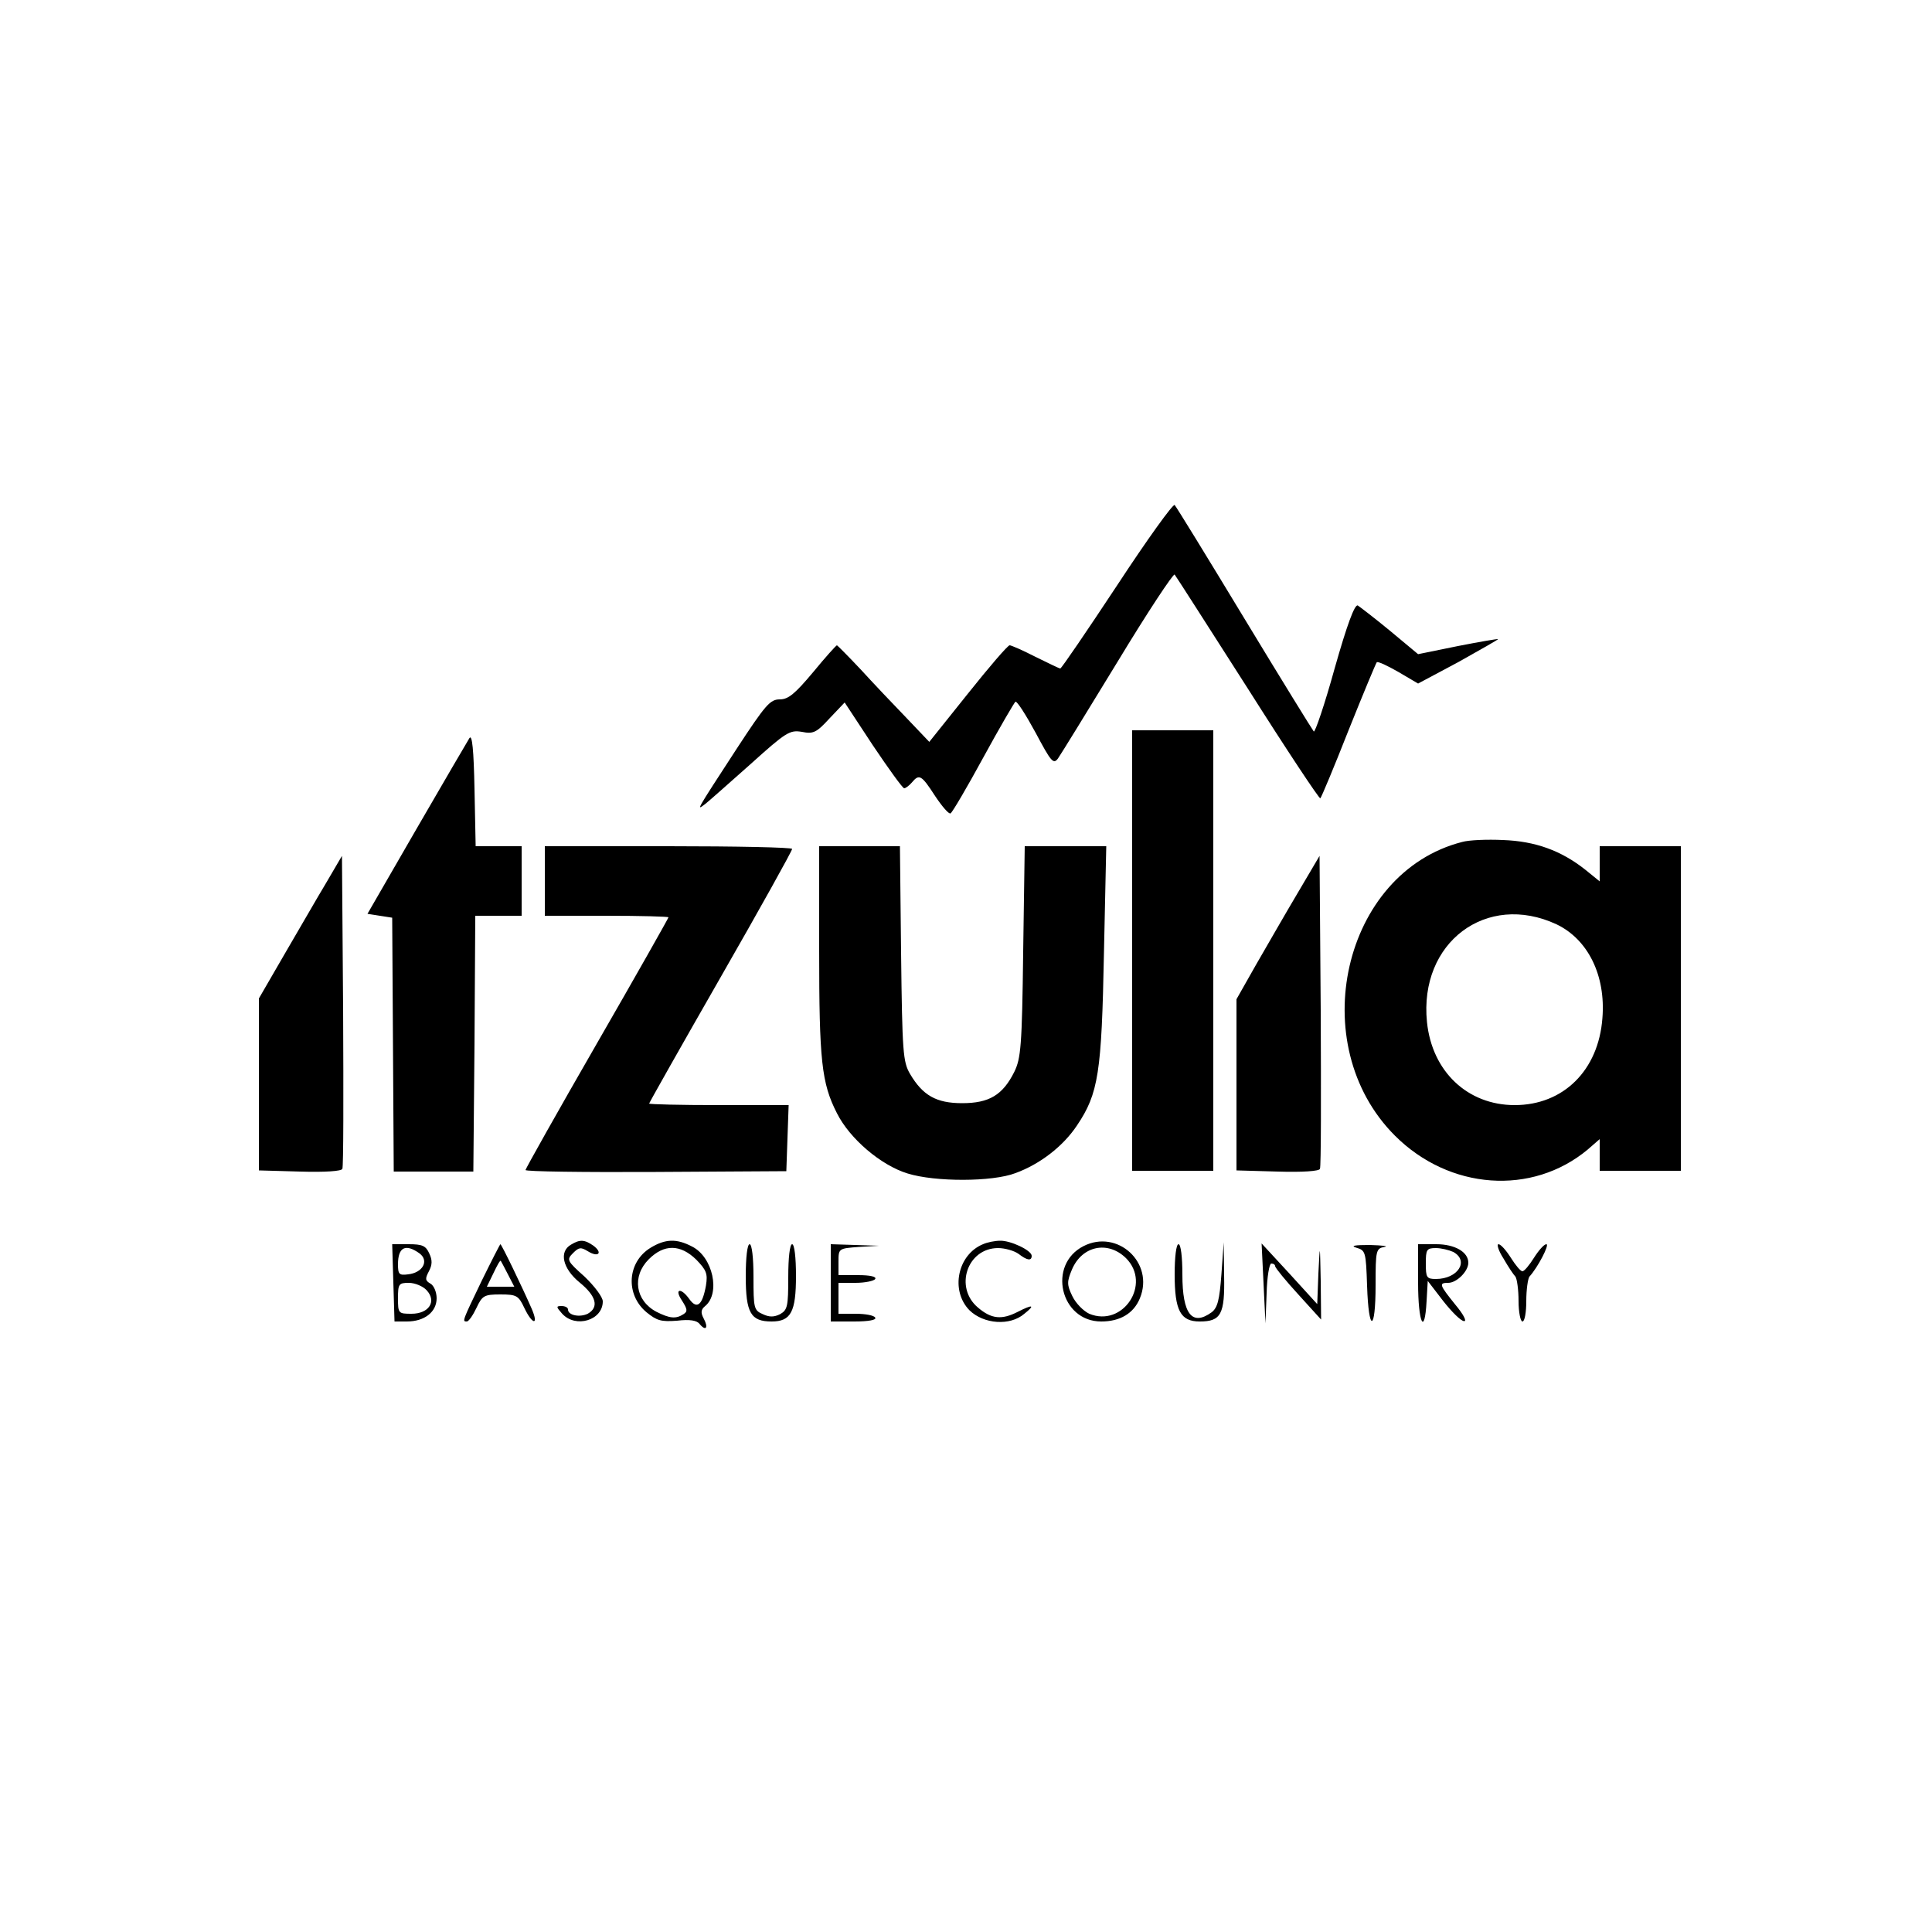
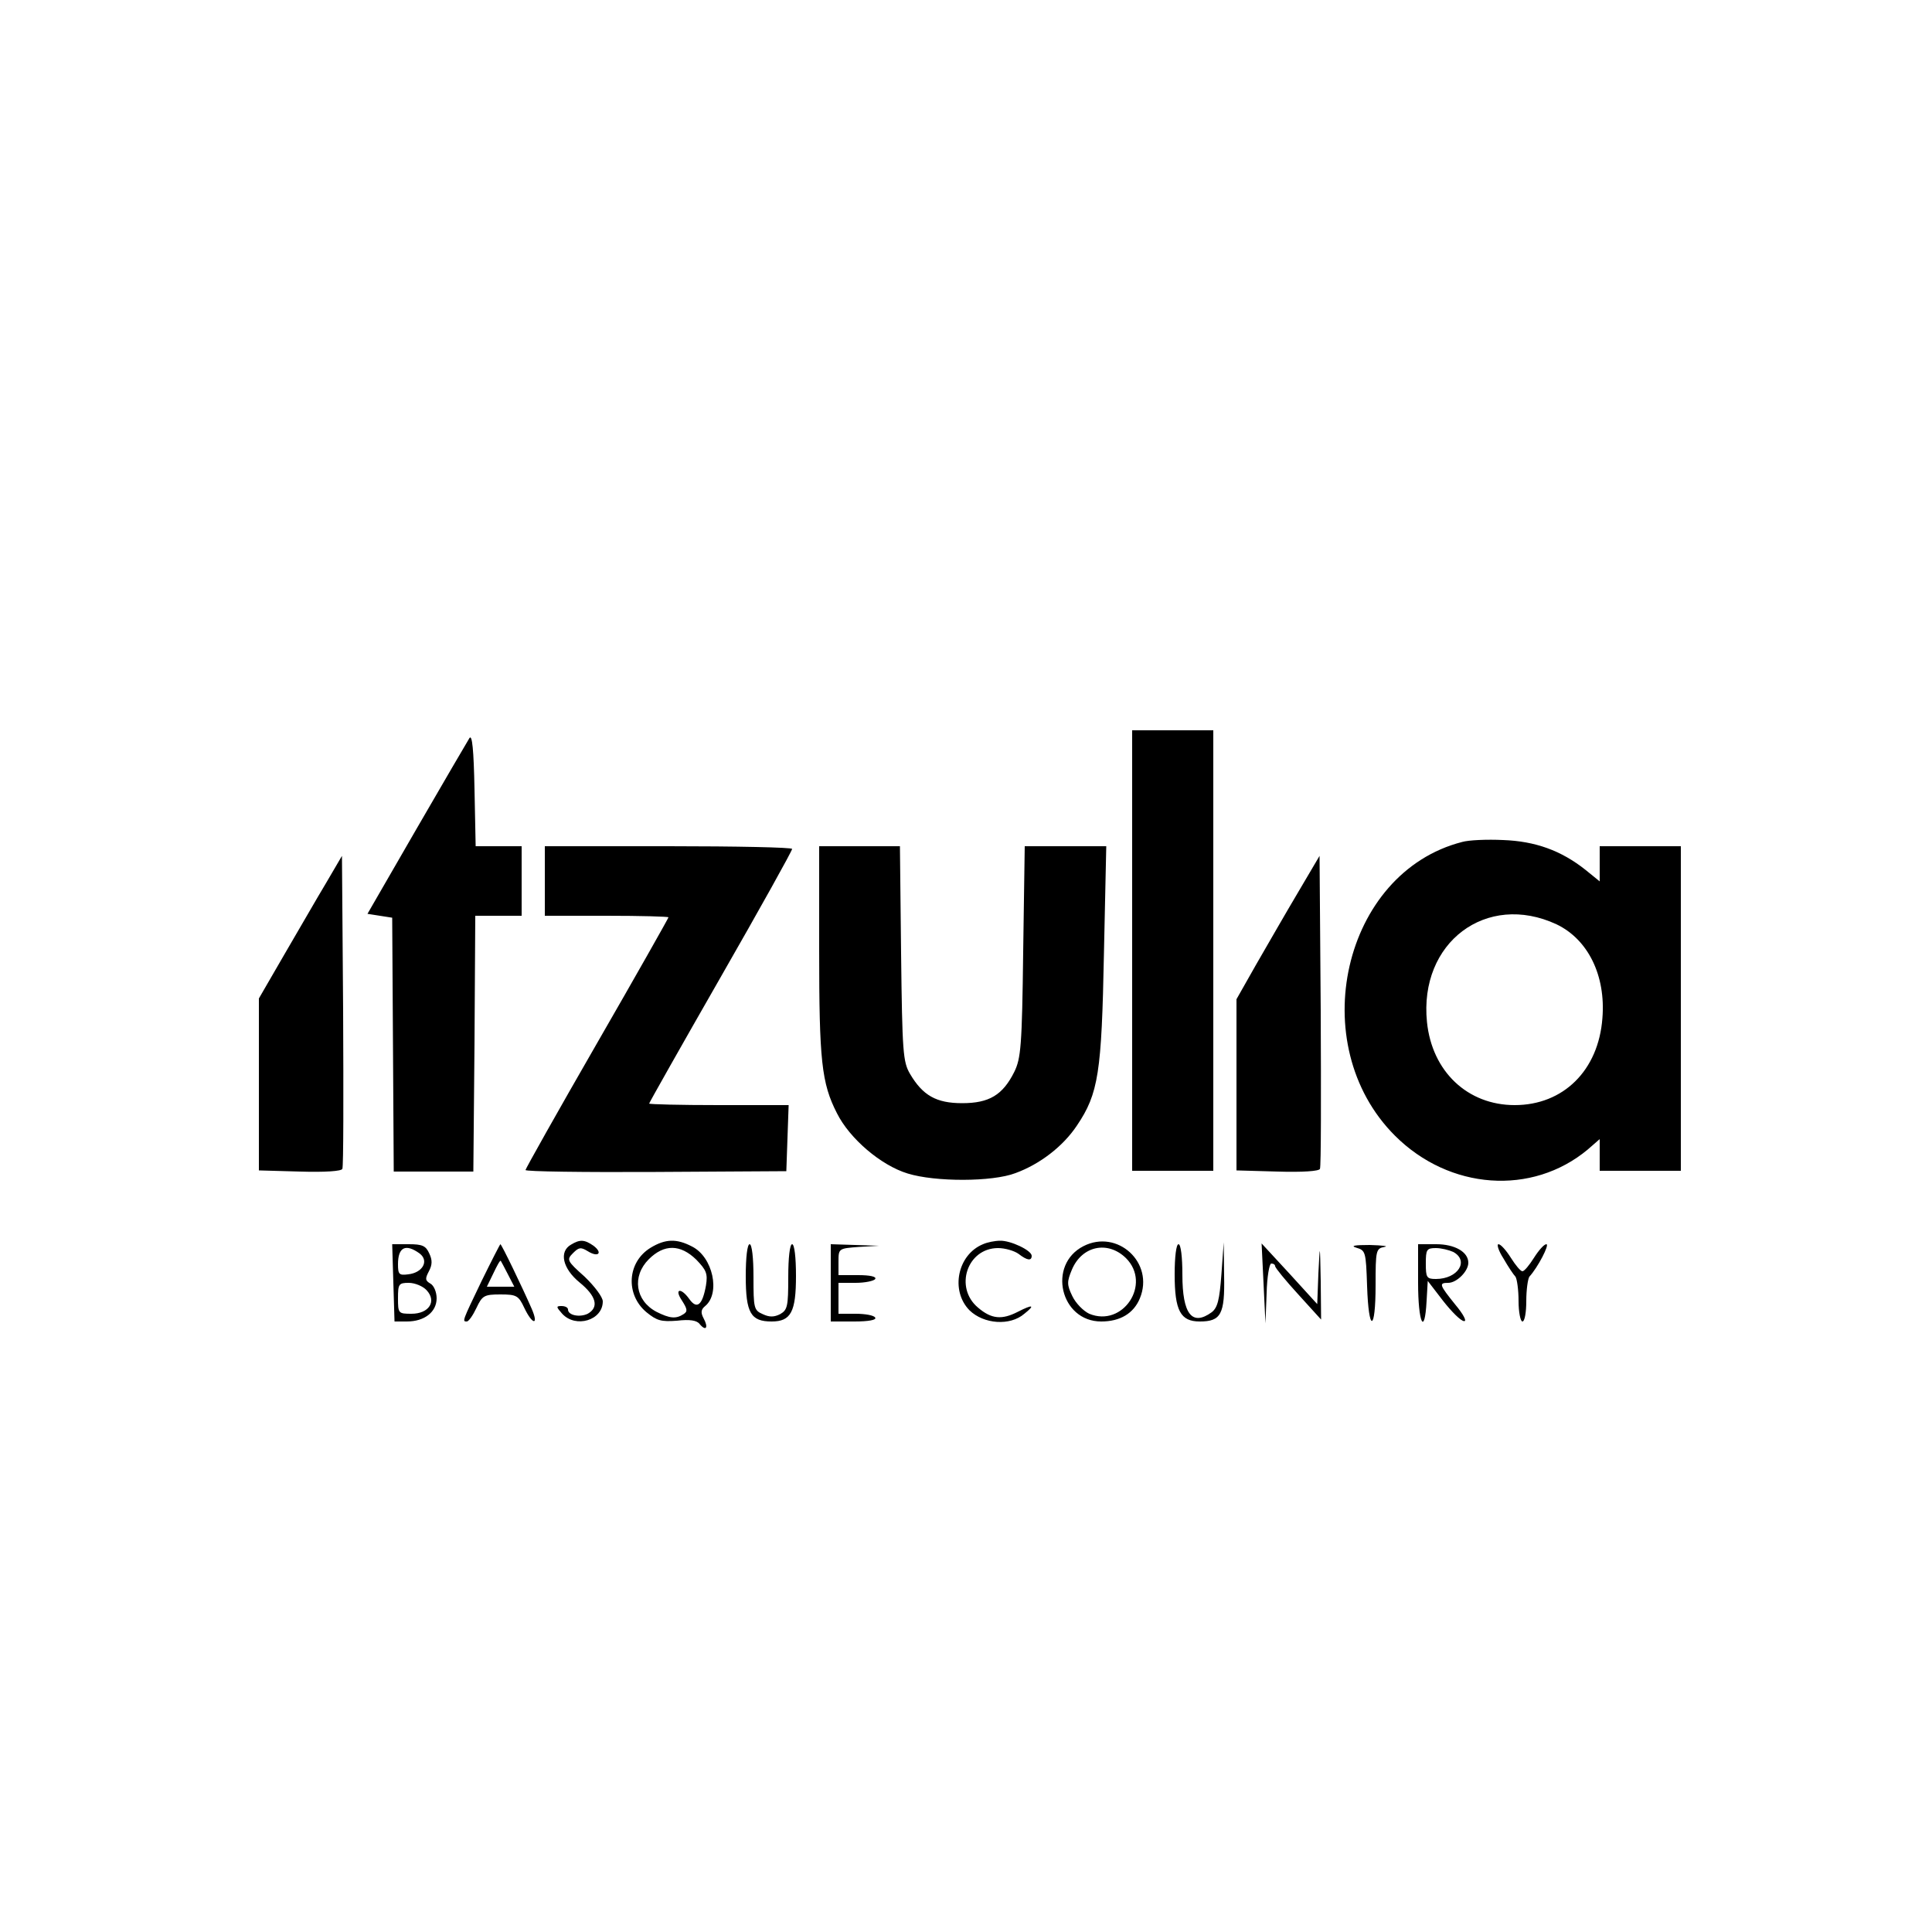
<svg xmlns="http://www.w3.org/2000/svg" version="1.0" width="666.667" height="666.667" viewBox="0 0 500 500">
-   <path d="M289.1 151.5c-7.8 11.8-14.4 21.5-14.7 21.5-.3 0-3.1-1.4-6.4-3-3.3-1.7-6.3-3-6.7-3-.5 0-5.3 5.6-10.8 12.5l-10 12.5-6-6.3c-3.3-3.4-8.6-9-11.8-12.5-3.2-3.4-6-6.2-6.1-6.2-.2 0-3 3.1-6.2 7-4.7 5.6-6.4 7-8.6 7-2.5 0-3.7 1.4-11.1 12.7-11 16.9-10.5 16.1-8.1 14.3 1-.8 6.3-5.5 11.7-10.3 9.2-8.3 10.1-8.8 13.2-8.3 3 .6 3.8.2 7.2-3.5l3.9-4.1 7.3 11.1c4.1 6.1 7.7 11.1 8.1 11.1.4 0 1.3-.7 2-1.5 1.9-2.3 2.5-1.9 6 3.5 1.8 2.7 3.6 4.8 4 4.5.5-.3 4.3-6.8 8.5-14.5s8-14.2 8.3-14.4c.4-.2 2.7 3.4 5.2 8 4 7.5 4.6 8.3 5.8 6.7.7-1 7.6-12.2 15.4-25 7.8-12.9 14.5-23 14.8-22.6.4.5 8.9 13.8 19 29.6 10 15.8 18.5 28.6 18.7 28.3.3-.3 3.6-8.2 7.3-17.6 3.8-9.5 7.1-17.4 7.3-17.6.3-.3 2.8.9 5.6 2.5l5.1 3 10.5-5.6c5.7-3.2 10.3-5.8 10.2-5.9-.1-.1-4.8.7-10.4 1.8l-10.3 2.1-7.2-6c-4-3.3-7.8-6.2-8.4-6.6-.8-.4-2.8 5-6 16.3-2.6 9.4-5.1 16.7-5.4 16.3-.4-.5-8.5-13.6-18-29.3-9.5-15.7-17.6-28.9-18-29.3-.4-.4-7.1 8.9-14.9 20.8z" />
  <path d="M293 246v57h21V189h-21v57zM121.5 191c-.5.8-6.7 11.4-13.7 23.5l-12.7 22 3.2.5 3.2.5.2 32.8.2 32.9h20.6l.3-33.1.2-33.1h12v-18h-11.9l-.3-14.8c-.2-10.1-.6-14.2-1.3-13.2zM378.4 217.9c-30.9 7.9-41 52.4-17.4 76 14.1 14.1 35.5 15.6 49.9 3.6l3.1-2.7v8.2h21v-84h-21v9.1l-3.7-3c-6.3-5-13-7.4-21.3-7.7-4.1-.2-8.9 0-10.6.5zm24.4 21.3c8.2 3.9 12.8 13.3 11.9 24.3-1 13.5-10.1 22.5-22.7 22.5-12.2 0-21.4-8.7-22.7-21.5-2.1-20.6 15.4-33.7 33.5-25.3zM141 228v9h16c8.8 0 16 .2 16 .4s-8.3 14.9-18.5 32.6c-10.2 17.7-18.5 32.5-18.5 32.8 0 .4 15.2.6 33.7.5l33.8-.2.3-8.6.3-8.5H186c-9.9 0-18-.2-18-.4s8.3-14.9 18.5-32.7c10.2-17.8 18.5-32.7 18.5-33.2 0-.4-14.4-.7-32-.7h-32v9zM212 246c0 28.4.6 34.3 4.6 42.1 3.3 6.6 11.4 13.5 18.3 15.6 7.1 2.2 21.9 2.2 27.9-.1 6.3-2.3 12.3-6.9 15.9-12.3 5.6-8.3 6.4-13.7 7-44.6l.6-27.7h-21.1l-.4 27.2c-.3 24.6-.6 27.7-2.3 31.2-3 6-6.5 8.1-13.5 8.1-6.7 0-10.2-2-13.5-7.6-1.8-3.1-2-5.5-2.3-31.2l-.3-27.7H212v27zM84.4 228.5c-2.3 3.8-7.1 12.2-10.8 18.5L67 258.4v44.5l10.6.3c6.5.2 10.8-.1 11-.7.3-.6.3-19 .2-41l-.3-40-4.1 7zM335.9 231c-3.1 5.2-7.9 13.6-10.8 18.6l-5.1 9v44.3l10.6.3c6.5.2 10.8-.1 11-.7.3-.6.3-19 .2-41l-.3-40-5.6 9.5zM147.8 322.1c-3.2 1.8-2.2 6.2 2.2 9.8 4.3 3.5 5.1 6.4 2.1 8.1-2.1 1-5.1.4-5.1-1.1 0-.5-.7-.9-1.7-.9-1.4 0-1.4.2.2 2 3.5 3.8 10.5 1.7 10.5-3.2 0-1.1-2.1-3.9-4.7-6.4-4.6-4.1-4.7-4.4-3-6.1 1.5-1.5 2-1.6 3.8-.5 2.7 1.7 4 .5 1.5-1.4-2.3-1.6-3.5-1.7-5.8-.3zM168.4 322.9c-6.1 3.7-6.6 12.1-1.1 16.7 2.7 2.2 3.8 2.5 7.9 2.2 3.3-.4 5.2-.1 5.9.9 1.6 1.9 2.3.9 1-1.5-.8-1.5-.7-2.3.4-3.2 4-3.3 2-12.7-3.4-15.4-4-2.1-6.9-2-10.7.3zm11.8 3.1c2.6 2.7 3 3.6 2.5 6.7-.9 5-2.3 6.3-4.3 3.5-2.2-3.1-4-2.7-1.9.4 1.4 2.2 1.5 2.8.4 3.5-2 1.3-3.6 1.1-7-.6-5.5-2.9-6.4-9.2-2-13.6 4-4 8.2-3.9 12.3.1zM254.4 322c-6.6 2.7-8.5 12-3.5 17.1 3.7 3.6 10.5 4.1 14.2.9 2.9-2.3 2.2-2.5-1.7-.5-4.1 2.1-6.8 1.9-10.3-1.1-6.2-5.2-2.8-15.4 5.2-15.4 1.8 0 4.2.7 5.3 1.5 2.2 1.7 3.4 1.9 3.4.5s-5.5-4-8.2-3.9c-1.3 0-3.3.4-4.4.9zM280.4 322.5c-9.4 4.8-6 19.5 4.6 19.5 4.9 0 8.4-2.1 10-6 3.8-9.2-5.8-18-14.6-13.5zm11 3.1c6.7 6.7-.8 18-9.5 14.4-1.5-.7-3.5-2.7-4.4-4.6-1.4-2.9-1.4-3.7-.1-6.8 2.6-6.2 9.3-7.6 14-3zM101.8 332l.3 10h3.2c4.6 0 7.7-2.5 7.7-6 0-1.6-.7-3.3-1.6-3.8-1.4-.8-1.4-1.3-.4-3.2.9-1.7.9-2.9.1-4.6-.9-2-1.8-2.4-5.3-2.4h-4.3l.3 10zm6.8-7.6c2.5 1.9.8 5-3 5.4-2.3.3-2.6 0-2.6-2.6 0-4.5 2-5.4 5.6-2.8zm1.8 9.5c2.7 2.9.6 6.1-3.9 6.1-3.4 0-3.5-.1-3.5-4 0-3.7.2-4 2.8-4 1.6 0 3.7.9 4.6 1.9zM124.6 331.6c-5 10.4-5 10.4-3.8 10.4.5 0 1.6-1.6 2.5-3.5 1.5-3.2 2-3.5 6.2-3.5s4.7.3 6.2 3.5c2.1 4.4 3.8 4.6 1.9.2-2.4-5.5-7.8-16.7-8.1-16.7-.1 0-2.3 4.3-4.9 9.6zm6.8-1.9 1.7 3.3H126l1.7-3.5c.9-1.9 1.7-3.4 1.9-3.2.1.1.9 1.7 1.8 3.4zM193 330.3c0 9.5 1.3 11.7 6.7 11.7 5 0 6.3-2.5 6.3-11.8 0-4.8-.4-8.2-1-8.2s-1 3.5-1 8.5c0 7.6-.2 8.5-2.1 9.6-1.6.8-2.8.8-4.5 0-2.3-1-2.4-1.6-2.4-9.6 0-5-.4-8.5-1-8.5s-1 3.4-1 8.3zM215 332v10h6.1c3.7 0 5.8-.4 5.4-1-.3-.6-2.6-1-5.1-1H217v-8h4.4c2.5 0 4.8-.5 5.1-1 .4-.6-1.3-1-4.4-1H217v-3.4c0-3.5 0-3.5 5.3-3.9l5.2-.3-6.2-.2-6.3-.2v10zM304 329.8c0 9.4 1.5 12.2 6.5 12.2 5.5 0 6.5-1.9 6.3-11.8l-.1-8.7-.6 8.3c-.5 6.7-1 8.6-2.5 9.8-5.1 3.7-7.6.5-7.6-9.7 0-4.6-.4-7.9-1-7.9s-1 3.3-1 7.8zM327 332.1l.5 10.4.3-7.8c.1-4.2.7-7.7 1.2-7.7.6 0 1 .3 1 .7.1.5 2.7 3.7 6 7.3l5.9 6.5-.1-10c-.2-9.9-.2-9.9-.6-2l-.3 8-7.2-7.9-7.2-7.8.5 10.3zM351 322.9c2.4.7 2.5 1 2.8 9.9.4 12.2 2.2 12 2.2-.2 0-9 .1-9.5 2.3-9.9 1.2-.2-.5-.4-3.8-.5-3.9 0-5.1.2-3.5.7zM367 332c0 10.4 1.7 14 2.2 4.7l.3-5.2 4 5.2c2.2 2.8 4.6 5.2 5.4 5.2.8.1-.2-1.8-2.3-4.3-4.1-5.1-4.3-5.6-1.8-5.6 2.2 0 5.2-3 5.2-5.2 0-2.8-3.5-4.8-8.3-4.8H367v10zm9.1-8c4.2 2.3 1.2 7-4.5 7-2.4 0-2.6-.4-2.6-4s.2-4 2.6-4c1.4 0 3.4.5 4.5 1zM389.1 325.7c1.2 2.1 2.6 4.2 3.1 4.7.4.6.8 3.4.8 6.3s.5 5.3 1 5.3c.6 0 1-2.4 1-5.3s.4-5.7.8-6.3c2.2-2.4 5.3-8.4 4.4-8.4-.6 0-2 1.6-3.2 3.5-1.2 1.9-2.5 3.5-3 3.5s-1.8-1.6-3-3.5-2.6-3.5-3.2-3.5c-.5 0 0 1.7 1.3 3.7z" />
</svg>